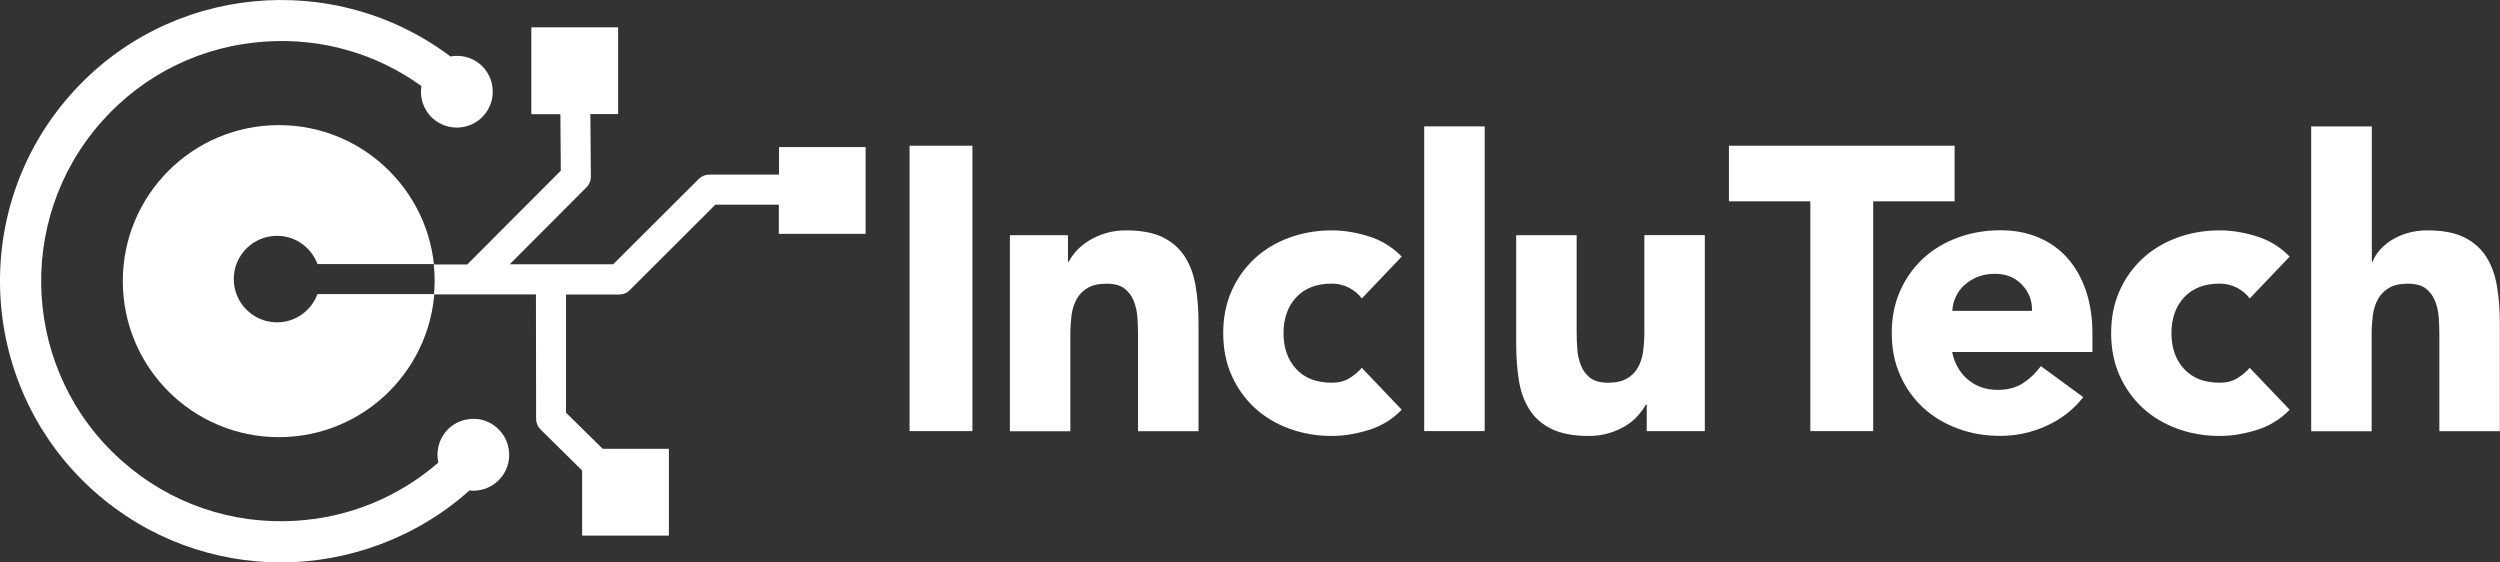
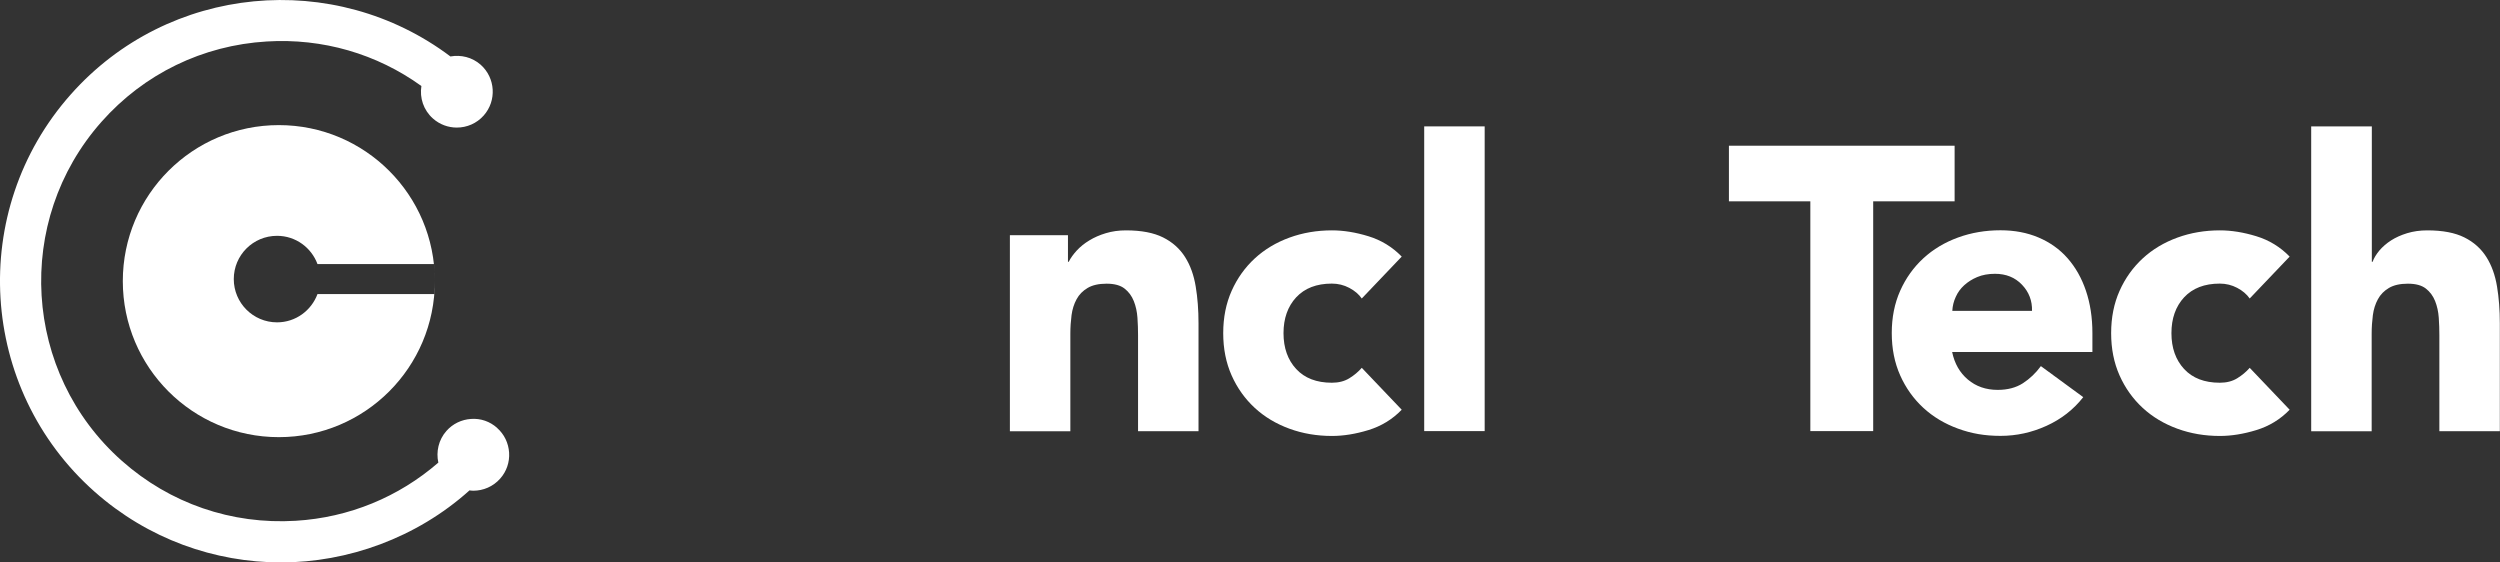
<svg xmlns="http://www.w3.org/2000/svg" id="Capa_2" viewBox="0 0 293.55 66.04">
  <rect x="0" y="0" width="293.55" height="66.04" fill="#333333" stroke="none" />
  <defs>
    <style>.cls-1{fill:#fff;}</style>
  </defs>
  <g id="Capa_1-2">
    <g>
      <path class="cls-1" d="m58.37,50.24c-.84-.75-1.92-1.13-3.05-1.05-1.12.07-2.16.57-2.9,1.41-.93,1.05-1.23,2.45-.95,3.72-4.66,4.04-10.47,6.45-16.74,6.83-7.54.46-14.78-2.04-20.41-7.03C2.68,43.81,1.6,25.94,11.92,14.3c4.99-5.63,11.88-8.98,19.41-9.43,6.56-.4,12.9,1.45,18.15,5.23-.22,1.38.24,2.83,1.36,3.82.8.71,1.8,1.06,2.8,1.06,1.17,0,2.33-.48,3.16-1.42,1.54-1.74,1.38-4.41-.36-5.96-1.01-.89-2.32-1.19-3.55-.97C39.27-3.62,19.79-1.87,8.3,11.1-3.79,24.73-2.52,45.66,11.11,57.74c6.28,5.56,14.1,8.3,21.9,8.3s15.89-2.86,22.12-8.46c.15.02.29.04.44.04,1.17,0,2.33-.48,3.16-1.42.75-.84,1.12-1.93,1.05-3.05-.07-1.12-.57-2.16-1.41-2.9Z" />
-       <path class="cls-1" d="m91.47,17.26v3.24h-8.18c-.46,0-.9.18-1.24.51l-10.05,10.02h-12.15l9.02-9.04c.33-.33.51-.76.51-1.25l-.06-7.35h3.26V3.21h-10.19v10.2h3.41l.05,6.63-10.98,11.01h-3.94c.07.65.11,1.3.11,1.97,0,.52-.04,1.04-.08,1.55h11.97l.02,14.62c0,.46.18.9.52,1.24l4.88,4.81v7.65h10.19v-10.19s-7.77,0-7.77,0l-4.31-4.24v-13.88s6.25,0,6.25,0c.47,0,.91-.18,1.24-.52l10.05-10.03h7.45v3.43h10.19v-10.19h-10.19Z" />
      <path class="cls-1" d="m50.98,34.53h-13.7c-.72,1.93-2.56,3.32-4.75,3.32-2.81,0-5.08-2.28-5.08-5.08,0-2.81,2.27-5.08,5.08-5.08,2.19,0,4.04,1.39,4.75,3.32h13.67c.07.66.11,1.32.11,2,0-10.12-8.2-18.32-18.32-18.32s-18.32,8.2-18.32,18.32,8.2,18.32,18.32,18.32,18.32-8.2,18.32-18.32c0,.51-.04,1.02-.08,1.52Z" />
      <g>
-         <path class="cls-1" d="m106.8,17.11h7.38v33.51h-7.38V17.11Z" />
        <path class="cls-1" d="m118.58,27.62h6.82v3.12h.09c.22-.44.54-.88.95-1.33.41-.44.9-.84,1.47-1.18.57-.35,1.21-.63,1.94-.85.73-.22,1.51-.33,2.37-.33,1.8,0,3.25.28,4.35.83,1.1.55,1.96,1.32,2.58,2.3.62.98,1.03,2.13,1.25,3.46.22,1.32.33,2.76.33,4.31v12.68h-7.1v-11.26c0-.66-.02-1.35-.07-2.06-.05-.71-.19-1.36-.43-1.96s-.6-1.09-1.09-1.47c-.49-.38-1.19-.57-2.11-.57s-1.66.17-2.22.5-1,.77-1.3,1.33c-.3.55-.5,1.18-.59,1.87s-.14,1.42-.14,2.18v11.45h-7.1v-23Z" />
        <path class="cls-1" d="m159.9,35.05c-.35-.5-.84-.92-1.47-1.25-.63-.33-1.31-.5-2.04-.5-1.8,0-3.19.54-4.19,1.61-.99,1.07-1.49,2.48-1.49,4.21s.5,3.14,1.49,4.21c.99,1.07,2.39,1.61,4.19,1.61.79,0,1.47-.17,2.04-.52.57-.35,1.06-.76,1.47-1.23l4.69,4.92c-1.1,1.14-2.41,1.93-3.91,2.39s-2.93.69-4.28.69c-1.77,0-3.43-.28-4.99-.85-1.56-.57-2.92-1.38-4.07-2.44-1.15-1.06-2.06-2.33-2.72-3.81-.66-1.48-.99-3.14-.99-4.97s.33-3.49.99-4.97c.66-1.48,1.57-2.75,2.72-3.81,1.15-1.06,2.51-1.87,4.07-2.44,1.56-.57,3.23-.85,4.99-.85,1.36,0,2.78.23,4.28.69,1.5.46,2.8,1.25,3.91,2.39l-4.69,4.92Z" />
        <path class="cls-1" d="m167.23,14.84h7.1v35.78h-7.1V14.84Z" />
-         <path class="cls-1" d="m200.17,50.62h-6.81v-3.12h-.09c-.25.44-.58.88-.97,1.33s-.88.84-1.44,1.18c-.57.35-1.22.63-1.94.85-.73.22-1.51.33-2.37.33-1.8,0-3.26-.28-4.38-.83-1.12-.55-1.99-1.32-2.6-2.3-.62-.98-1.03-2.13-1.23-3.45-.21-1.33-.31-2.76-.31-4.31v-12.68h7.1v11.26c0,.66.02,1.35.07,2.06.05.71.19,1.36.43,1.96s.6,1.09,1.09,1.47c.49.38,1.19.57,2.11.57s1.66-.17,2.22-.5c.57-.33,1-.77,1.3-1.33.3-.55.5-1.18.59-1.87.09-.69.14-1.42.14-2.18v-11.45h7.1v23Z" />
        <path class="cls-1" d="m212.57,23.64h-9.56v-6.53h26.5v6.53h-9.56v26.98h-7.38v-26.98Z" />
        <path class="cls-1" d="m244.61,46.64c-1.14,1.45-2.57,2.57-4.31,3.36s-3.53,1.18-5.4,1.18-3.43-.28-4.99-.85c-1.56-.57-2.92-1.38-4.07-2.44-1.15-1.06-2.06-2.33-2.72-3.81-.66-1.48-.99-3.14-.99-4.97s.33-3.49.99-4.97c.66-1.48,1.57-2.75,2.72-3.81,1.15-1.06,2.51-1.87,4.07-2.44,1.56-.57,3.23-.85,4.99-.85,1.64,0,3.13.28,4.47.85,1.34.57,2.48,1.38,3.41,2.44.93,1.06,1.65,2.33,2.15,3.81.5,1.48.76,3.14.76,4.97v2.22h-16.47c.28,1.36.9,2.44,1.85,3.24s2.11,1.21,3.5,1.21c1.17,0,2.15-.26,2.96-.78.8-.52,1.51-1.19,2.11-2.01l4.97,3.64Zm-6.01-10.13c.03-1.2-.36-2.22-1.18-3.08s-1.88-1.28-3.17-1.28c-.79,0-1.48.13-2.08.38-.6.25-1.11.58-1.54.97-.43.39-.76.85-.99,1.37-.24.52-.37,1.06-.4,1.63h9.37Z" />
        <path class="cls-1" d="m264.16,35.05c-.35-.5-.84-.92-1.47-1.25-.63-.33-1.31-.5-2.04-.5-1.8,0-3.19.54-4.19,1.61-.99,1.07-1.49,2.48-1.49,4.21s.5,3.14,1.49,4.21c.99,1.07,2.39,1.61,4.19,1.61.79,0,1.47-.17,2.04-.52.57-.35,1.06-.76,1.47-1.23l4.69,4.92c-1.1,1.14-2.41,1.93-3.91,2.39s-2.93.69-4.28.69c-1.77,0-3.43-.28-4.99-.85-1.56-.57-2.92-1.38-4.07-2.44-1.15-1.06-2.06-2.33-2.72-3.81-.66-1.48-.99-3.14-.99-4.97s.33-3.49.99-4.97c.66-1.48,1.57-2.75,2.72-3.81,1.15-1.06,2.51-1.87,4.07-2.44,1.56-.57,3.23-.85,4.99-.85,1.36,0,2.78.23,4.28.69,1.5.46,2.8,1.25,3.91,2.39l-4.69,4.92Z" />
        <path class="cls-1" d="m278.5,14.84v15.9h.09c.16-.44.43-.88.8-1.33.38-.44.84-.84,1.37-1.18s1.17-.63,1.89-.85c.73-.22,1.51-.33,2.37-.33,1.8,0,3.25.28,4.35.83,1.1.55,1.96,1.32,2.58,2.3.62.98,1.03,2.13,1.25,3.46.22,1.32.33,2.76.33,4.31v12.68h-7.1v-11.26c0-.66-.02-1.35-.07-2.06-.05-.71-.19-1.36-.43-1.96s-.6-1.09-1.09-1.47c-.49-.38-1.19-.57-2.11-.57s-1.66.17-2.22.5-1,.77-1.3,1.33c-.3.55-.5,1.18-.59,1.87s-.14,1.42-.14,2.18v11.45h-7.1V14.84h7.1Z" />
      </g>
    </g>
  </g>
</svg>